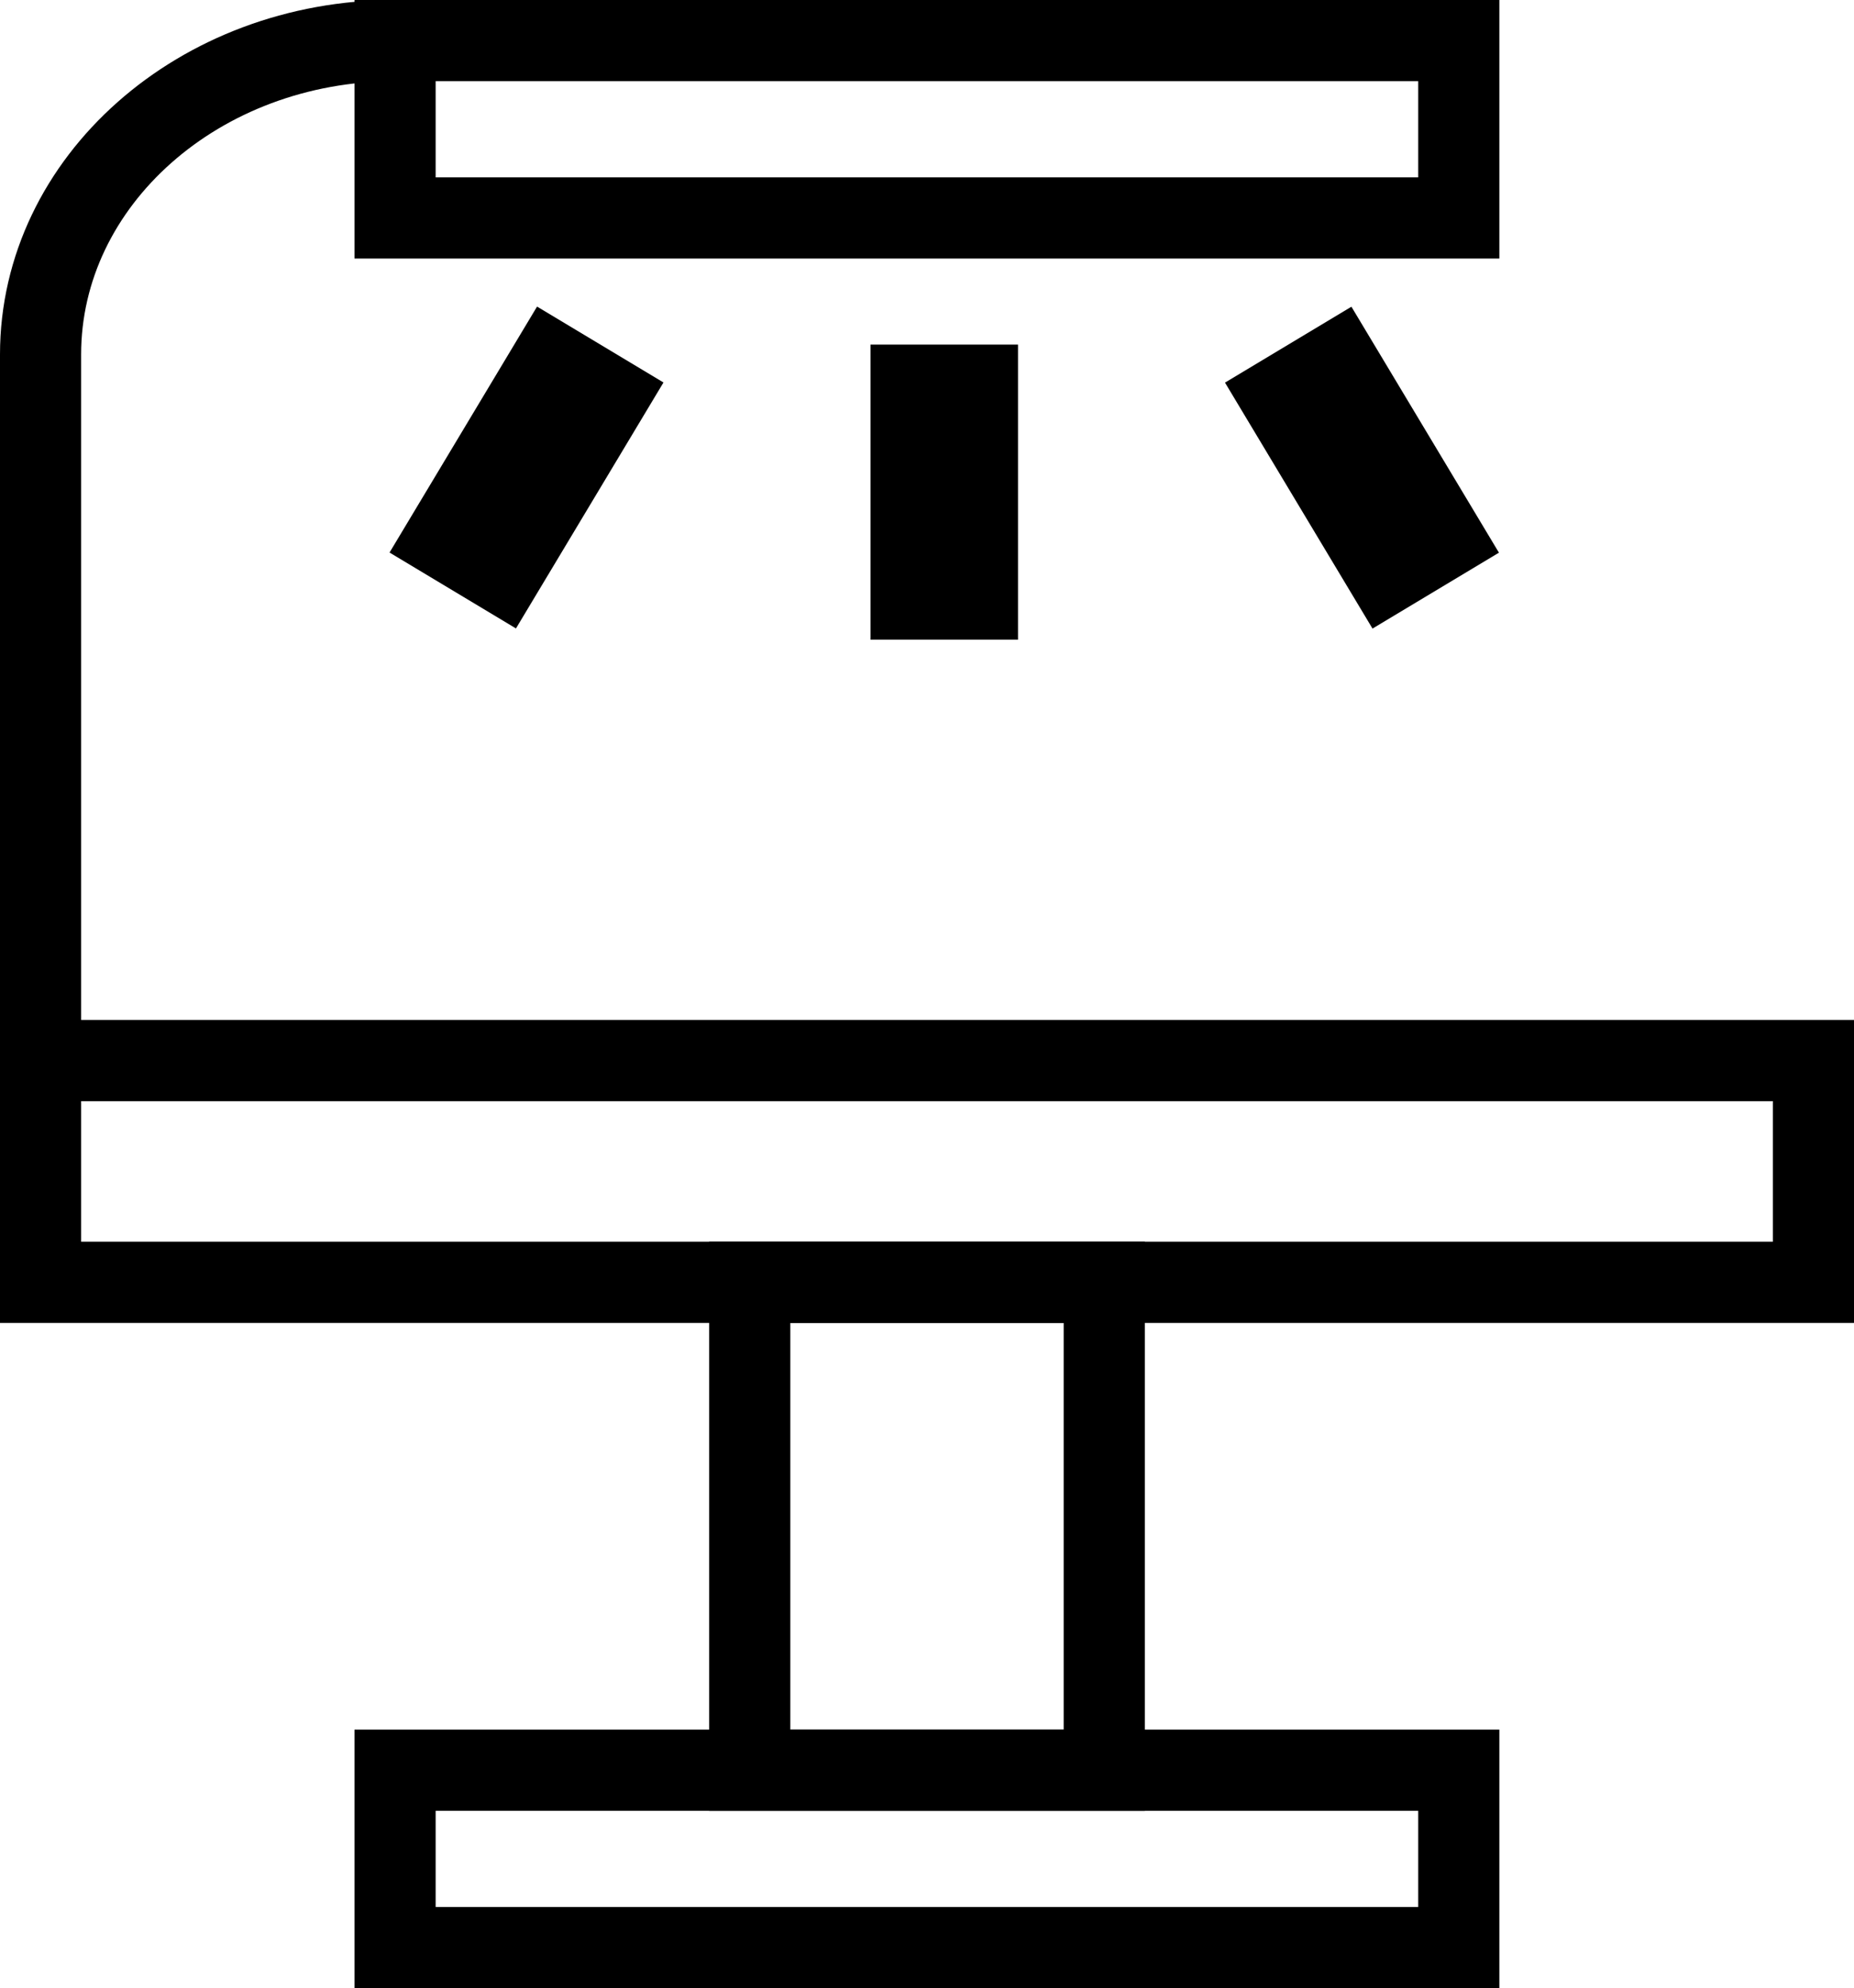
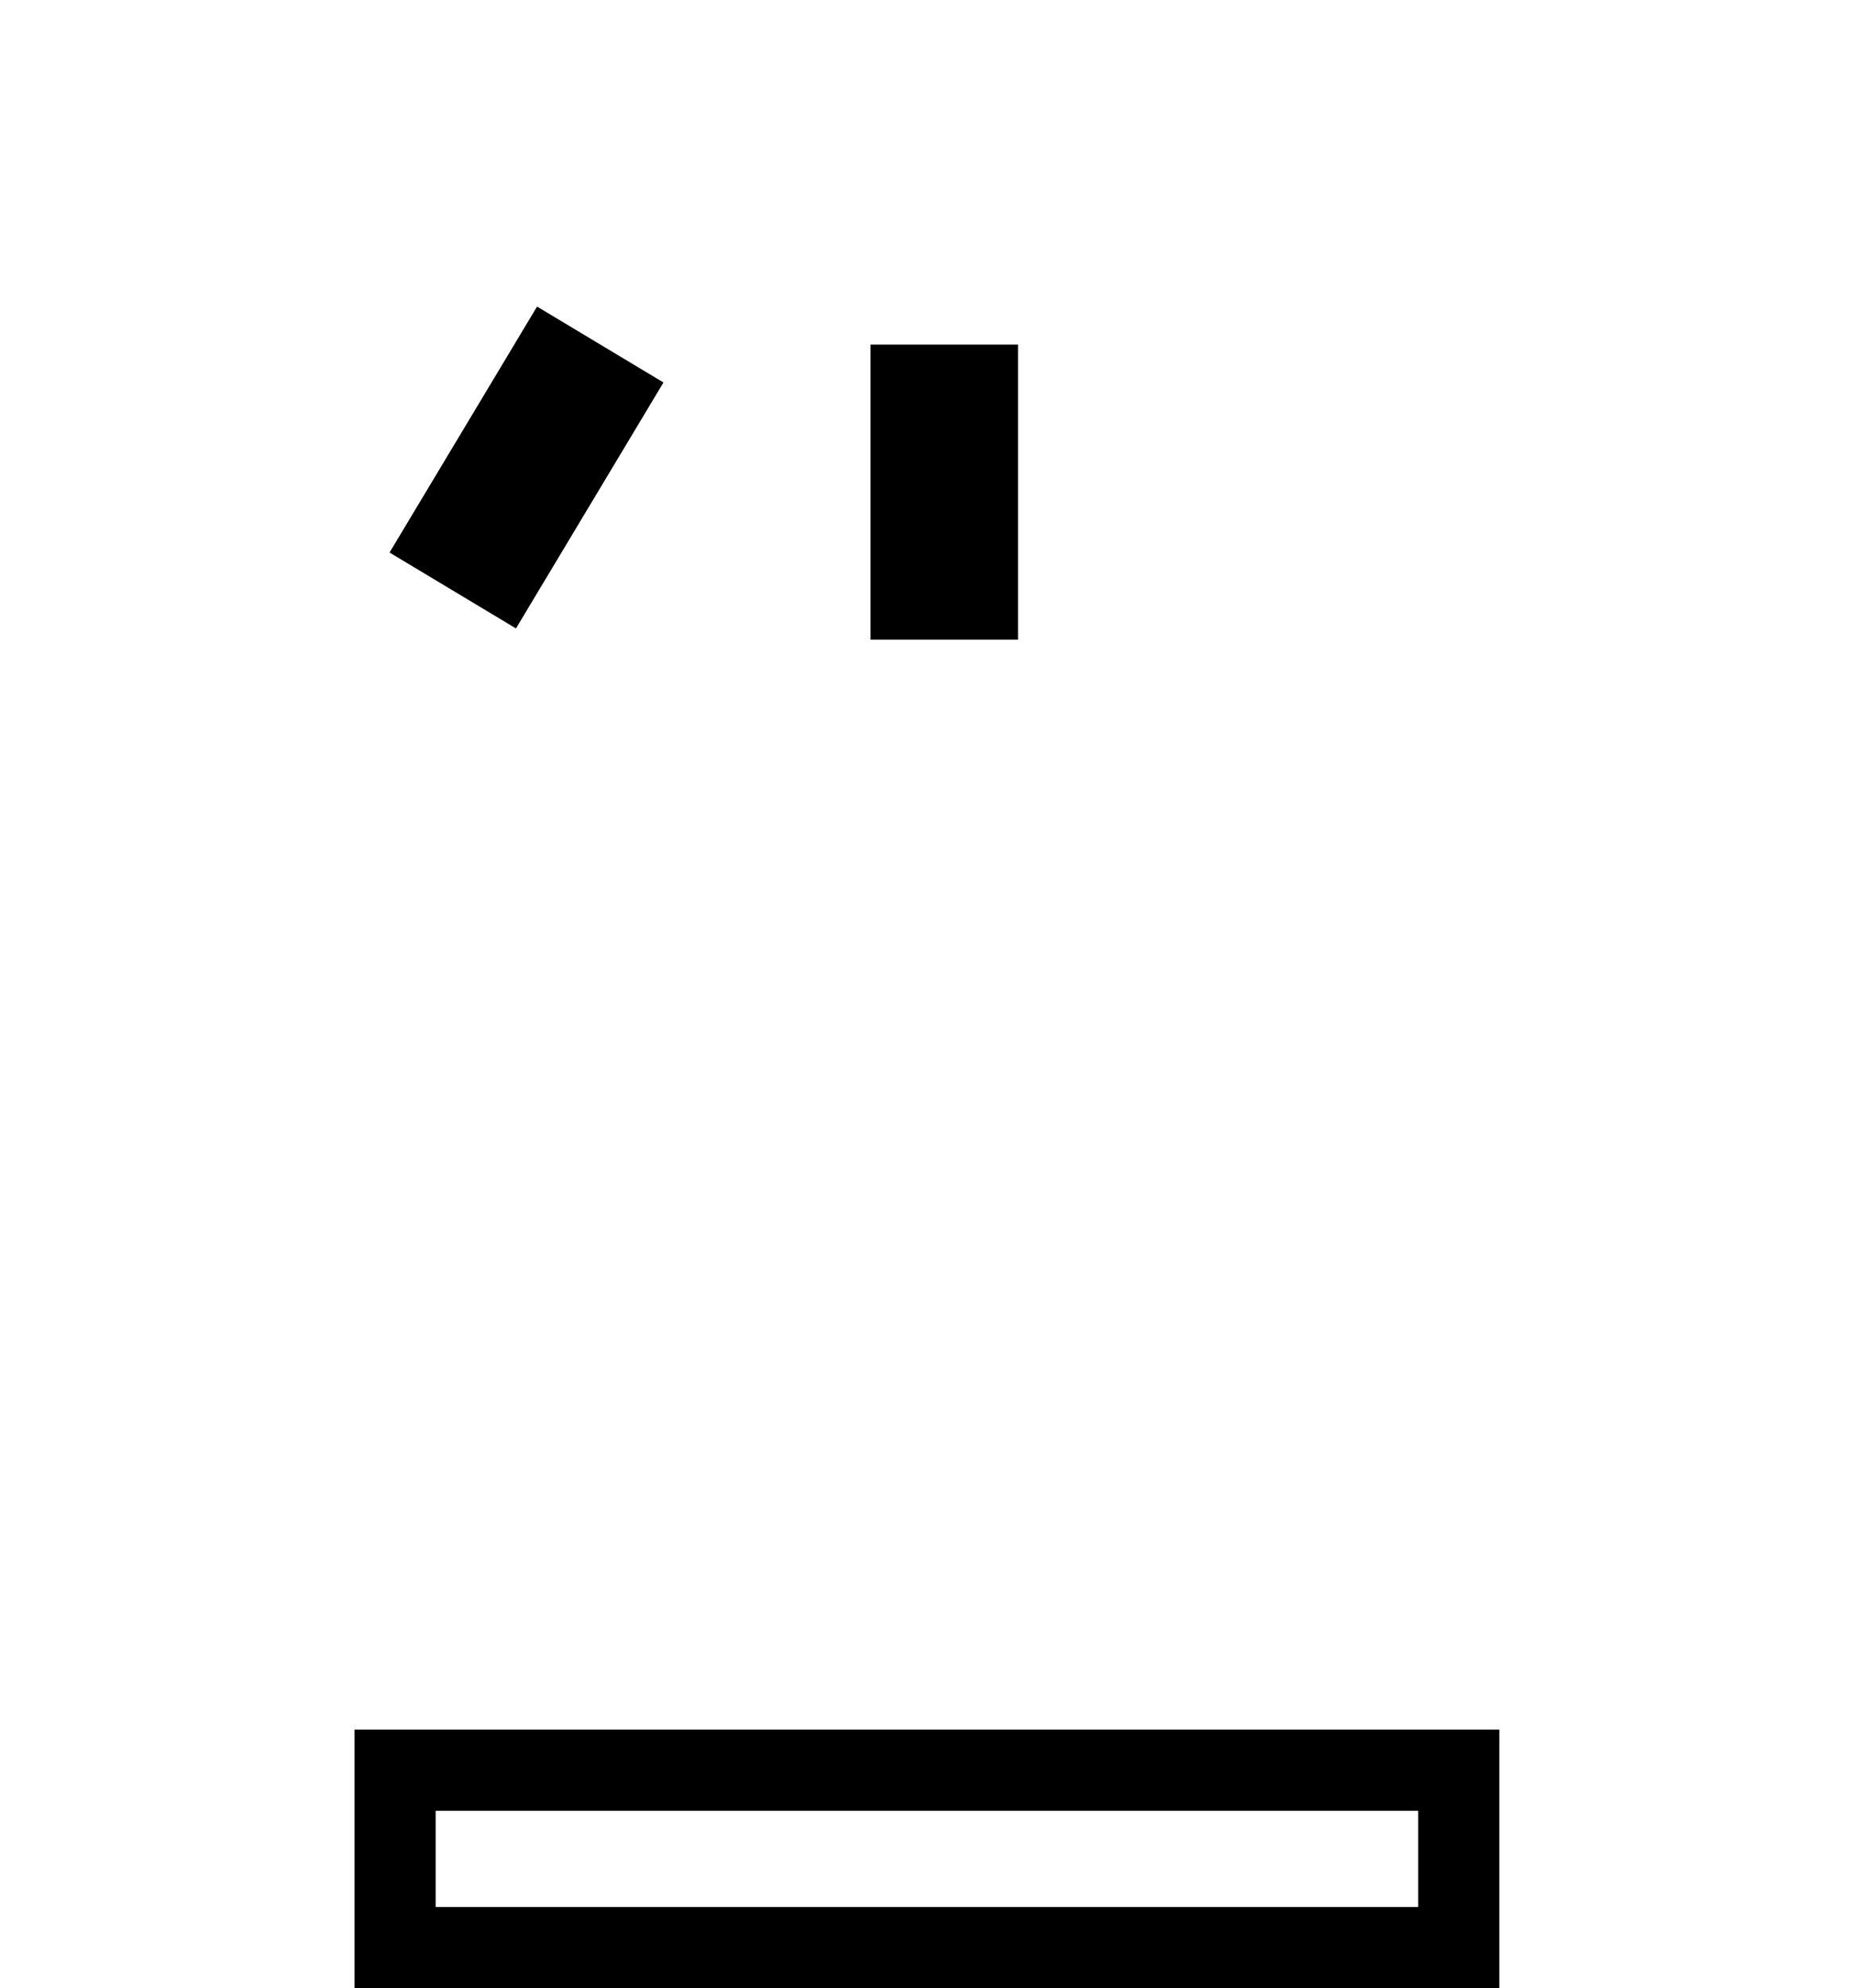
<svg xmlns="http://www.w3.org/2000/svg" id="Layer_2" data-name="Layer 2" viewBox="0 0 137.12 146.95">
  <defs>
    <style>
      .cls-1 {
        fill: none;
        stroke: #000;
        stroke-miterlimit: 10;
        stroke-width: 6px;
      }
    </style>
  </defs>
  <g id="DR._HAIDER_ABDULRASOOL" data-name="DR. HAIDER ABDULRASOOL">
    <g>
      <path d="m64.38,25.47h10.91v21.81h-10.91v-21.81Z" />
      <path d="m28.81,40.84l10.91-18.18,9.35,5.61-10.91,18.18-9.35-5.61Z" />
-       <path d="m90.6,28.28l9.35-5.61,10.91,18.18-9.35,5.61-10.91-18.18Z" />
-       <rect class="cls-1" x="3" y="78.39" width="131.12" height="16.39" />
-       <rect class="cls-1" x="55.45" y="94.78" width="26.22" height="36.06" />
      <rect class="cls-1" x="29.22" y="130.84" width="78.67" height="13.11" />
-       <rect class="cls-1" x="29.22" y="3" width="78.67" height="13.11" />
-       <path class="cls-1" d="m3,78.39V26.2C3,13.39,14.74,3,29.22,3h0" />
    </g>
  </g>
</svg>